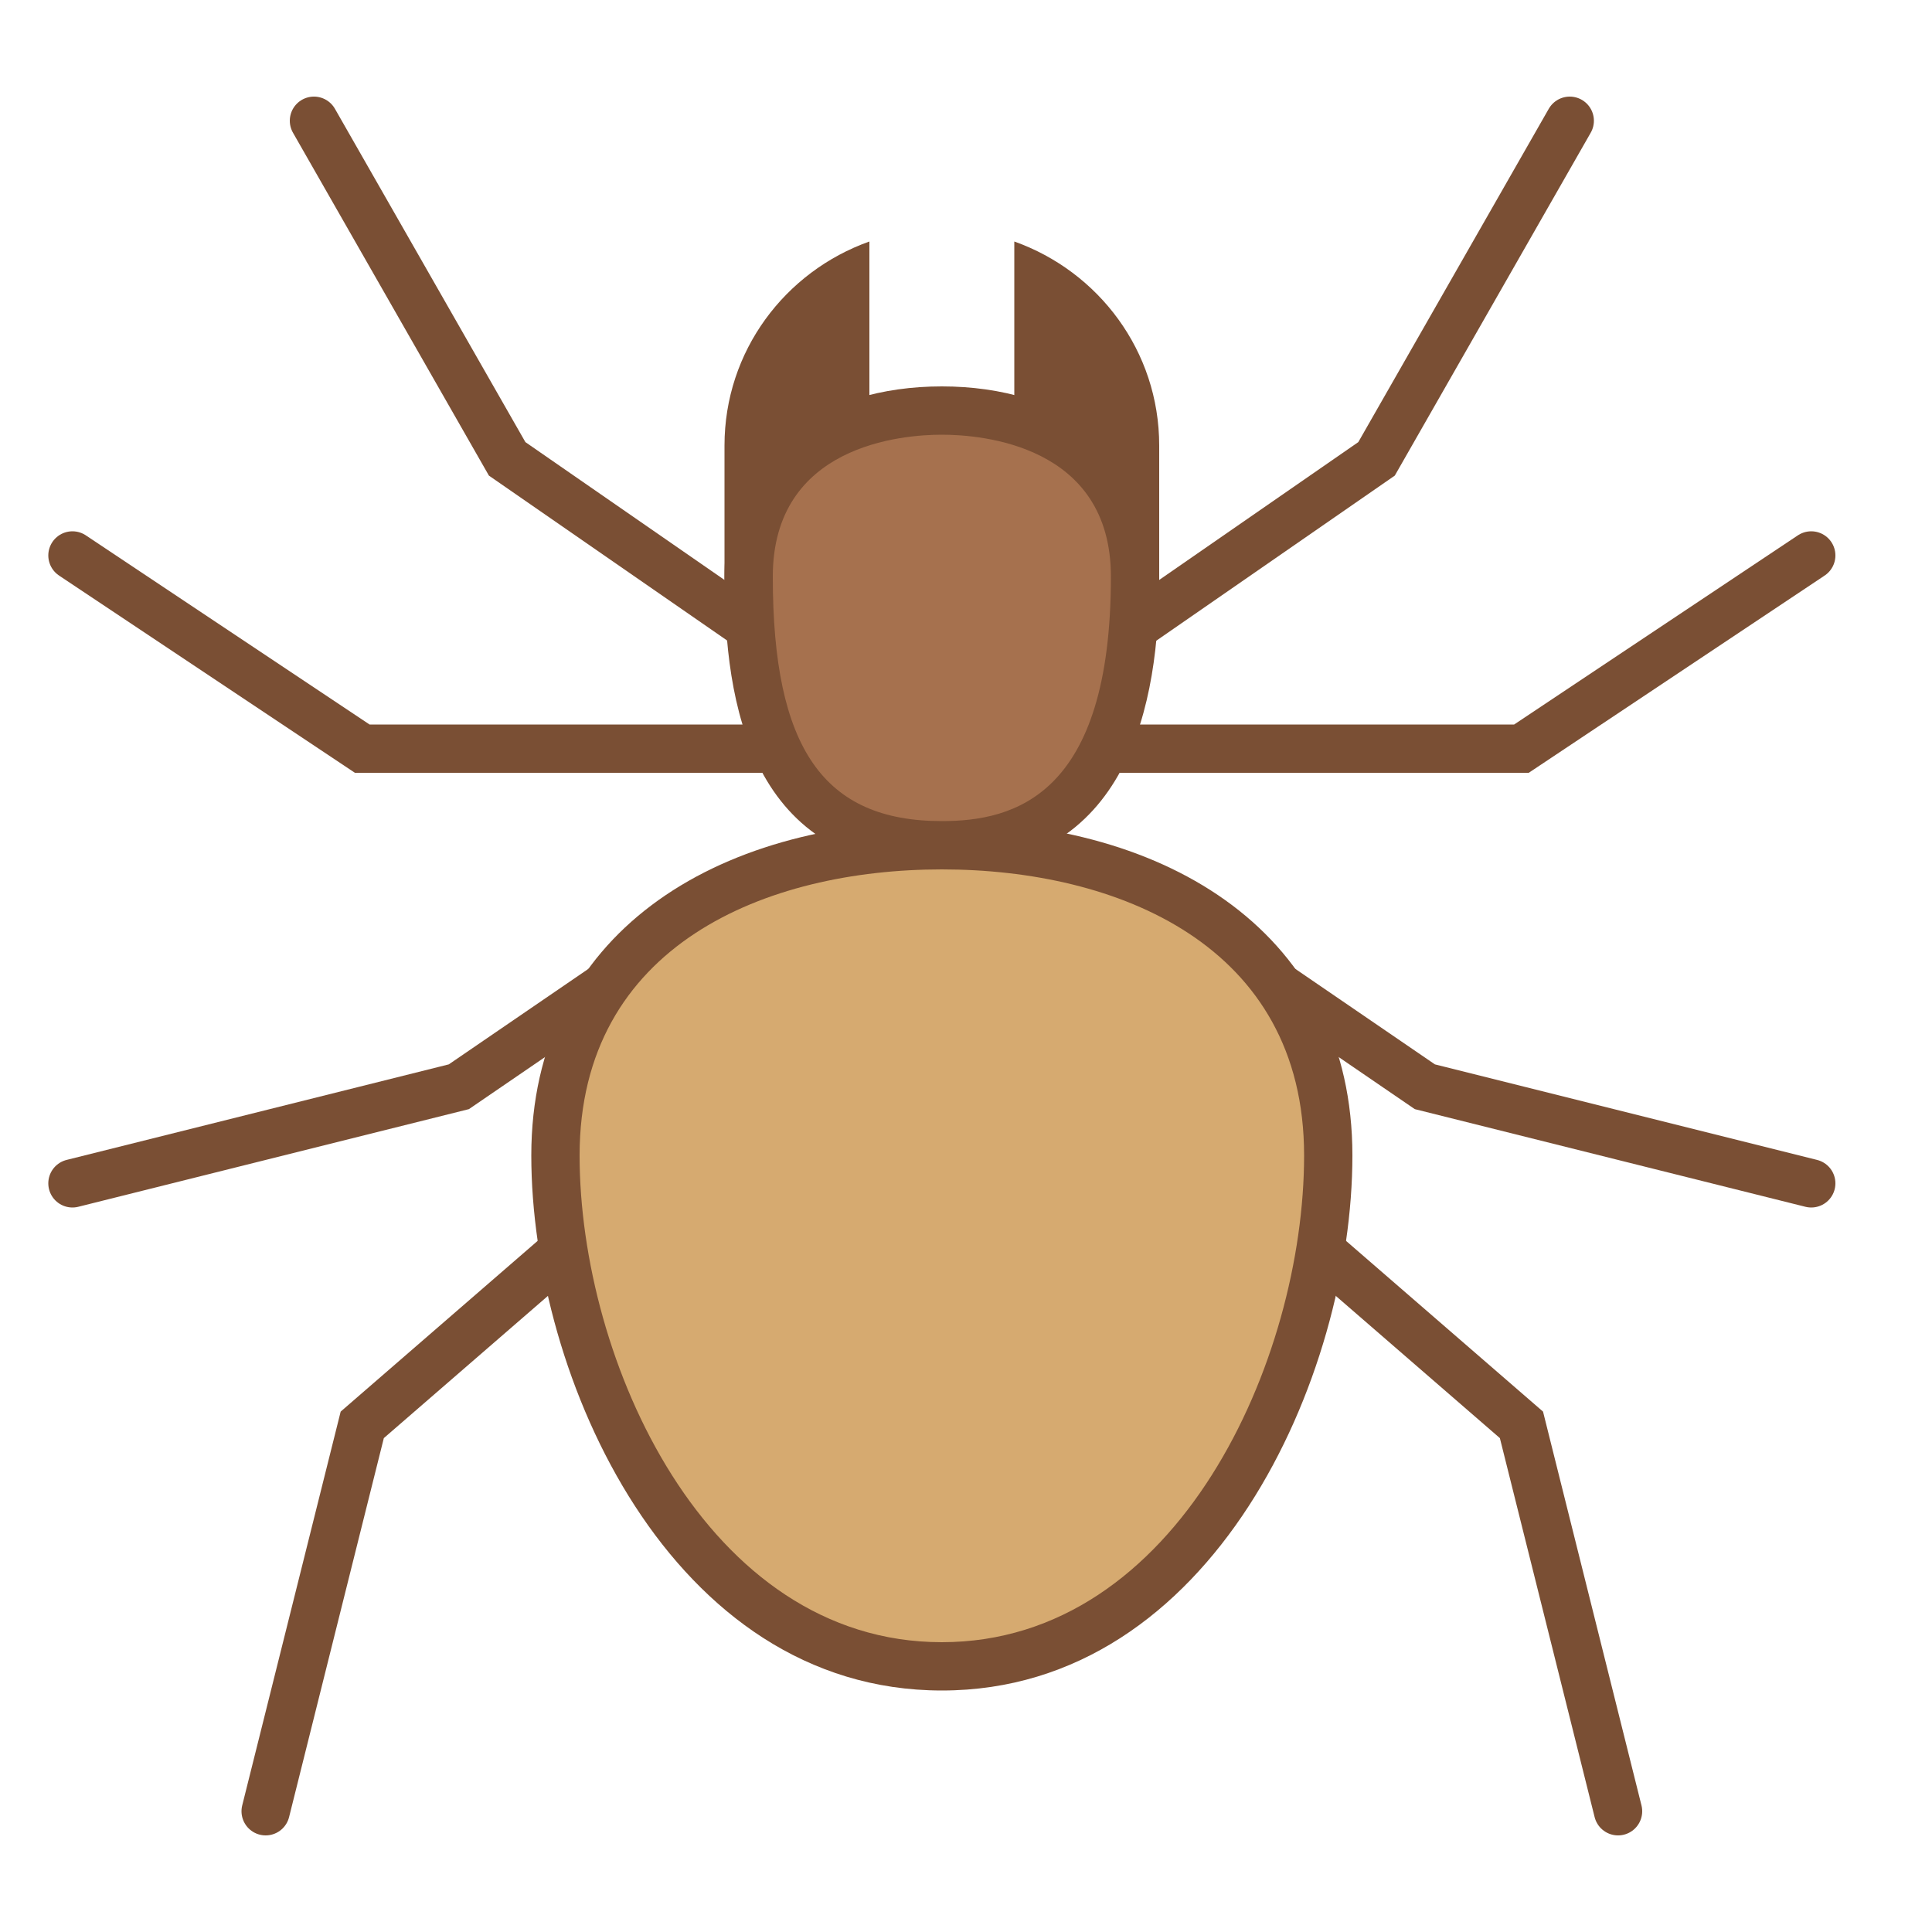
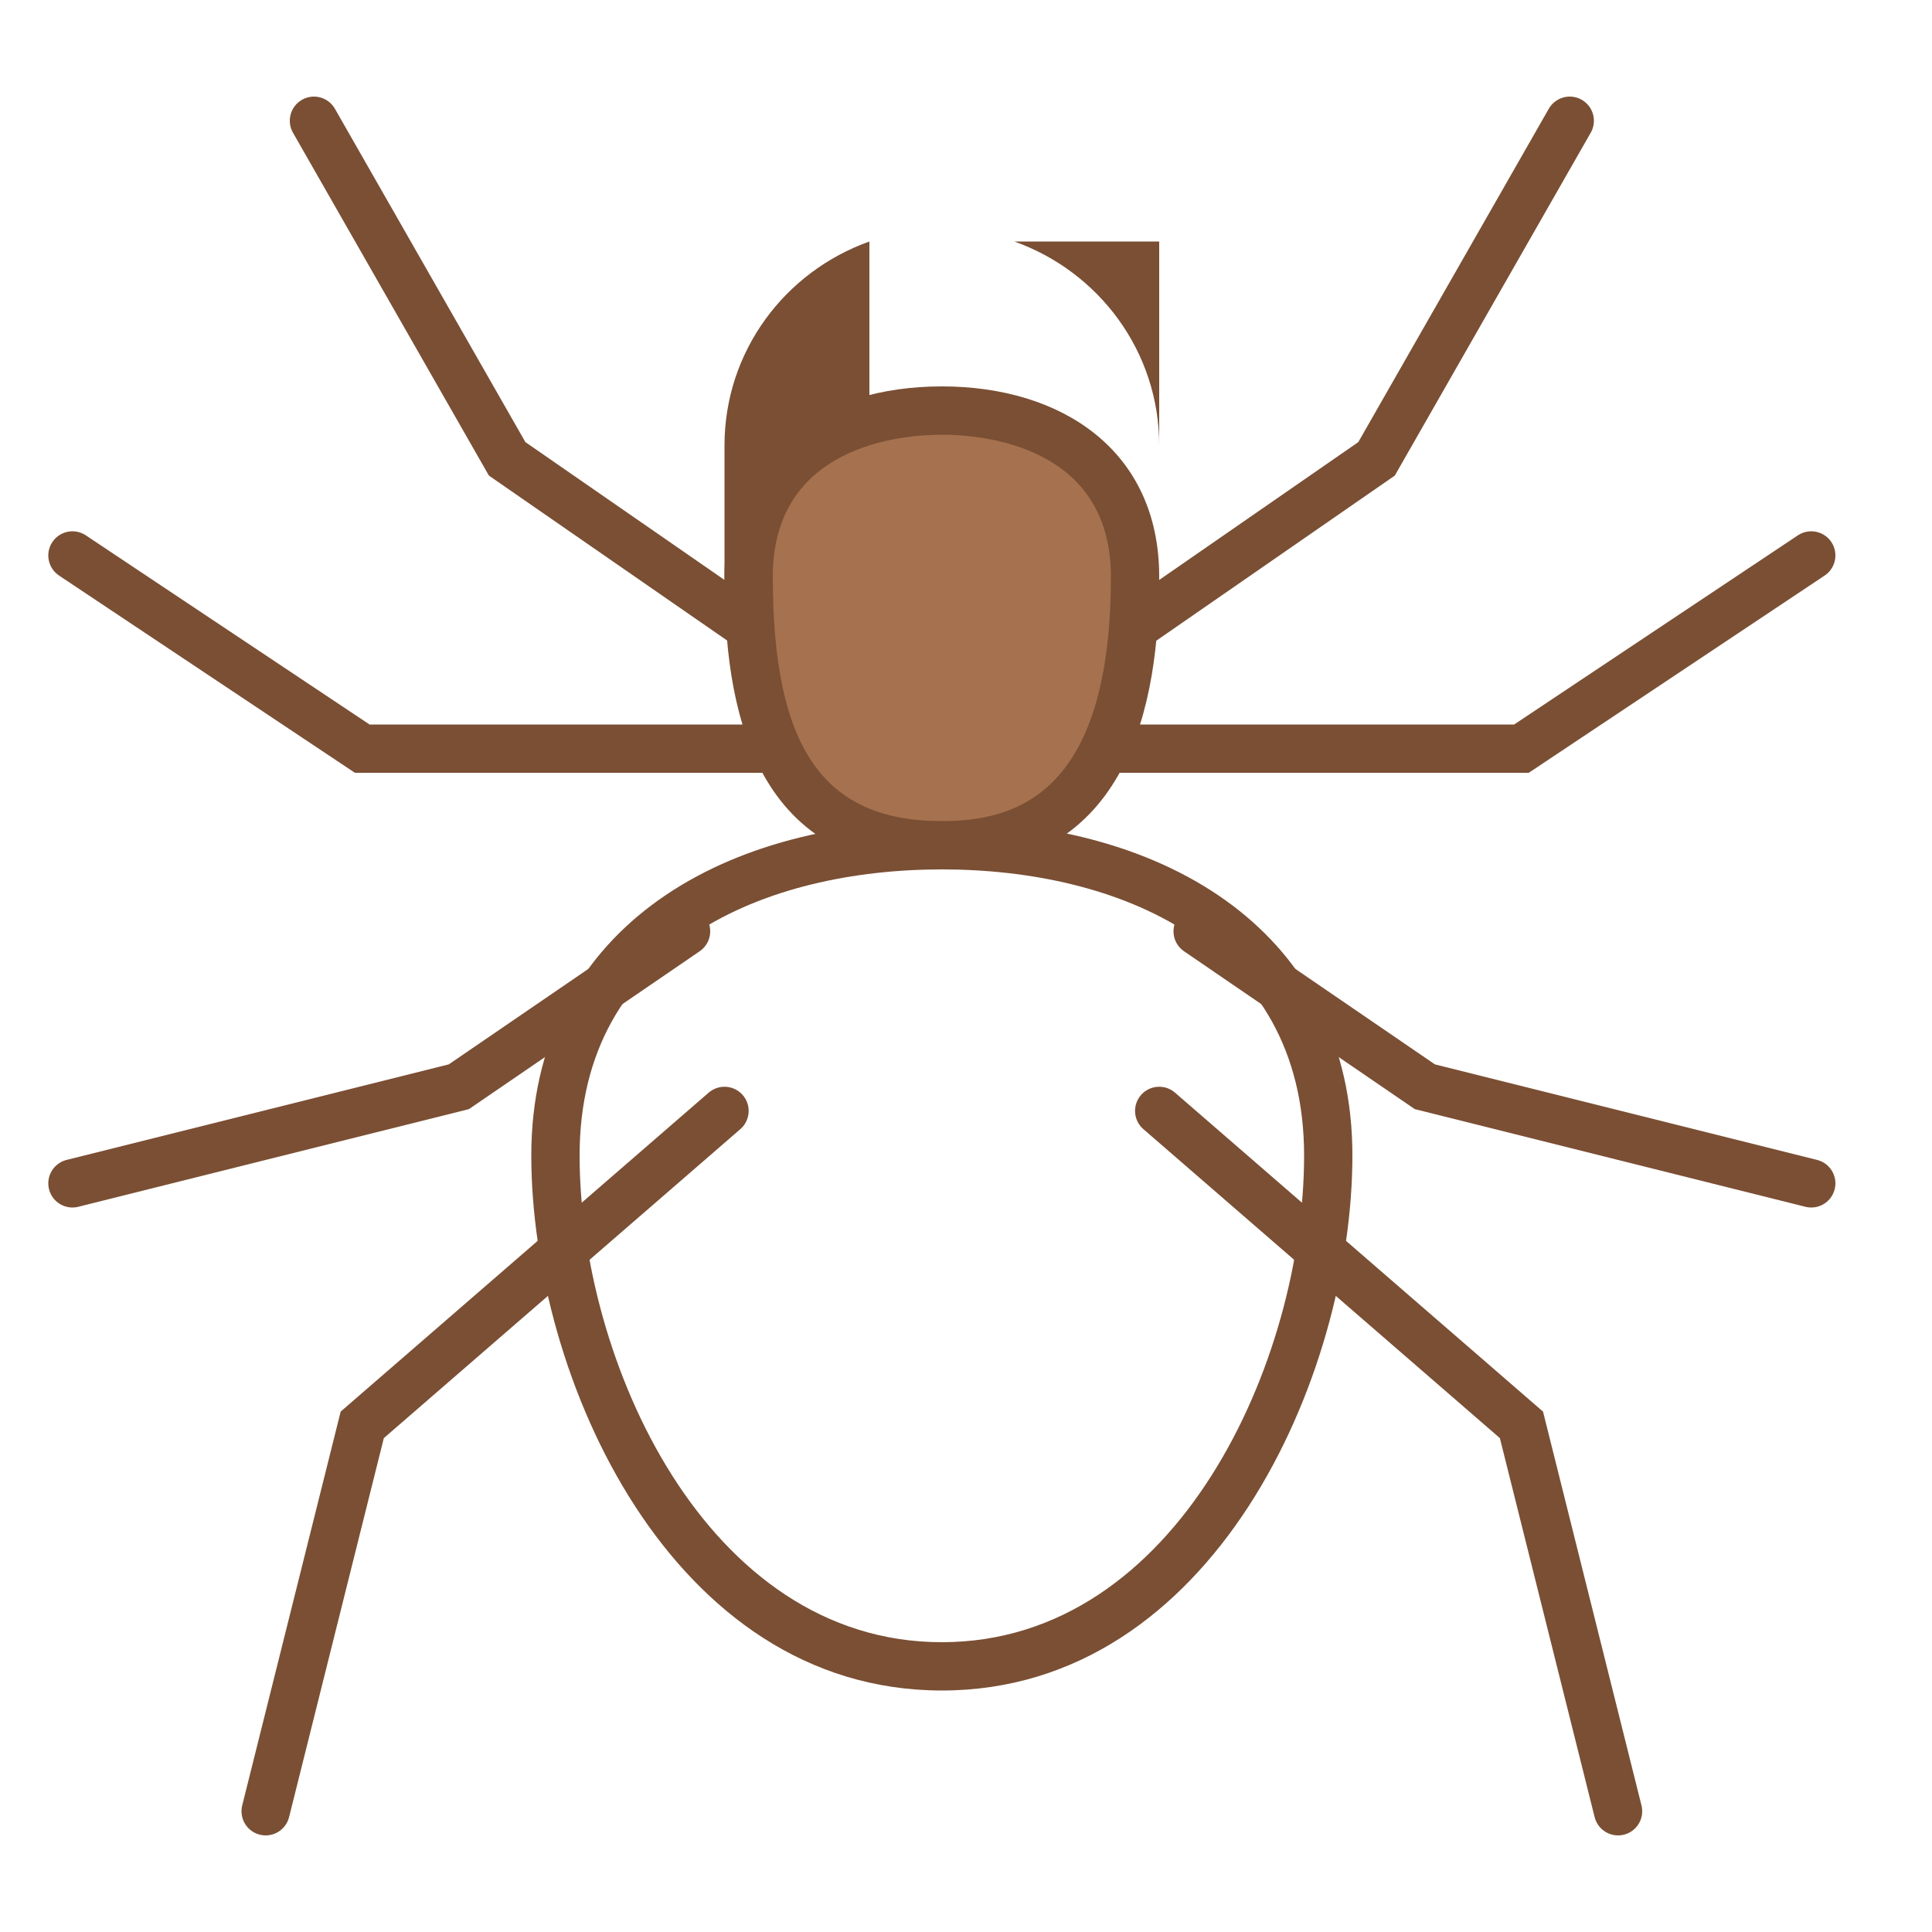
<svg xmlns="http://www.w3.org/2000/svg" viewBox="0 0 40 40">
  <polyline points="32.5,2.5 28.5,9.5 22,14" fill="none" stroke="#7a4f34" stroke-linecap="round" stroke-miterlimit="10" />
  <polyline points="37.5,11.5 31.5,15.5 21,15.5" fill="none" stroke="#7a4f34" stroke-linecap="round" stroke-miterlimit="10" />
  <polyline points="37.5,24.5 29.5,22.5 24.796,19.282" fill="none" stroke="#7a4f34" stroke-linecap="round" stroke-miterlimit="10" />
  <polyline points="33.5,37.5 31.5,29.5 24,23" fill="none" stroke="#7a4f34" stroke-linecap="round" stroke-miterlimit="10" />
  <polyline points="6.5,2.5 10.5,9.5 17,14" fill="none" stroke="#7a4f34" stroke-linecap="round" stroke-miterlimit="10" />
  <polyline points="1.5,11.5 7.5,15.5 18,15.5" fill="none" stroke="#7a4f34" stroke-linecap="round" stroke-miterlimit="10" />
  <polyline points="1.5,24.5 9.5,22.5 14.204,19.282" fill="none" stroke="#7a4f34" stroke-linecap="round" stroke-miterlimit="10" />
  <polyline points="5.5,37.5 7.5,29.5 15,23" fill="none" stroke="#7a4f34" stroke-linecap="round" stroke-miterlimit="10" />
-   <path d="M18 5c-1.744.62-3 2.268-3 4.224V12c0 .822 2.209 1.168 3 1.449V5zm3 0c1.744.62 3 2.268 3 4.224V12c0 .822-2.209 1.168-3 1.449V5z" fill="#7a4f34" />
-   <path d="M19.5 34.5c-5.22 0-8-6.143-8-10.577 0-4.741 4.31-6.423 8-6.423s8 1.682 8 6.423c0 4.434-2.78 10.577-8 10.577z" fill="#d6aa70" />
+   <path d="M18 5c-1.744.62-3 2.268-3 4.224V12c0 .822 2.209 1.168 3 1.449V5zm3 0c1.744.62 3 2.268 3 4.224V12V5z" fill="#7a4f34" />
  <path d="M19.5 18c3.626 0 7.5 1.556 7.5 5.923C27 28.148 24.394 34 19.5 34S12 28.148 12 23.923C12 19.556 15.874 18 19.5 18m0-1c-4.694 0-8.5 2.335-8.5 6.923S13.892 35 19.5 35 28 28.511 28 23.923 24.194 17 19.5 17z" fill="#7a4f34" />
  <path d="M19.5 17.5c-2.767 0-4-1.715-4-5.562 0-2.535 2.066-3.438 4-3.438s4 .903 4 3.438c0 3.742-1.308 5.562-4 5.562z" fill="#a6714e" />
  <path d="M19.5 9c.821 0 3.5.212 3.5 2.938C23 16.475 21.003 17 19.5 17c-2.453 0-3.5-1.514-3.5-5.062C16 9.212 18.679 9 19.5 9m0-1C17.015 8 15 9.328 15 11.938c0 2.609.516 6.062 4.5 6.062 3.891 0 4.5-3.453 4.5-6.062C24 9.328 21.985 8 19.5 8z" fill="#7a4f34" />
</svg>